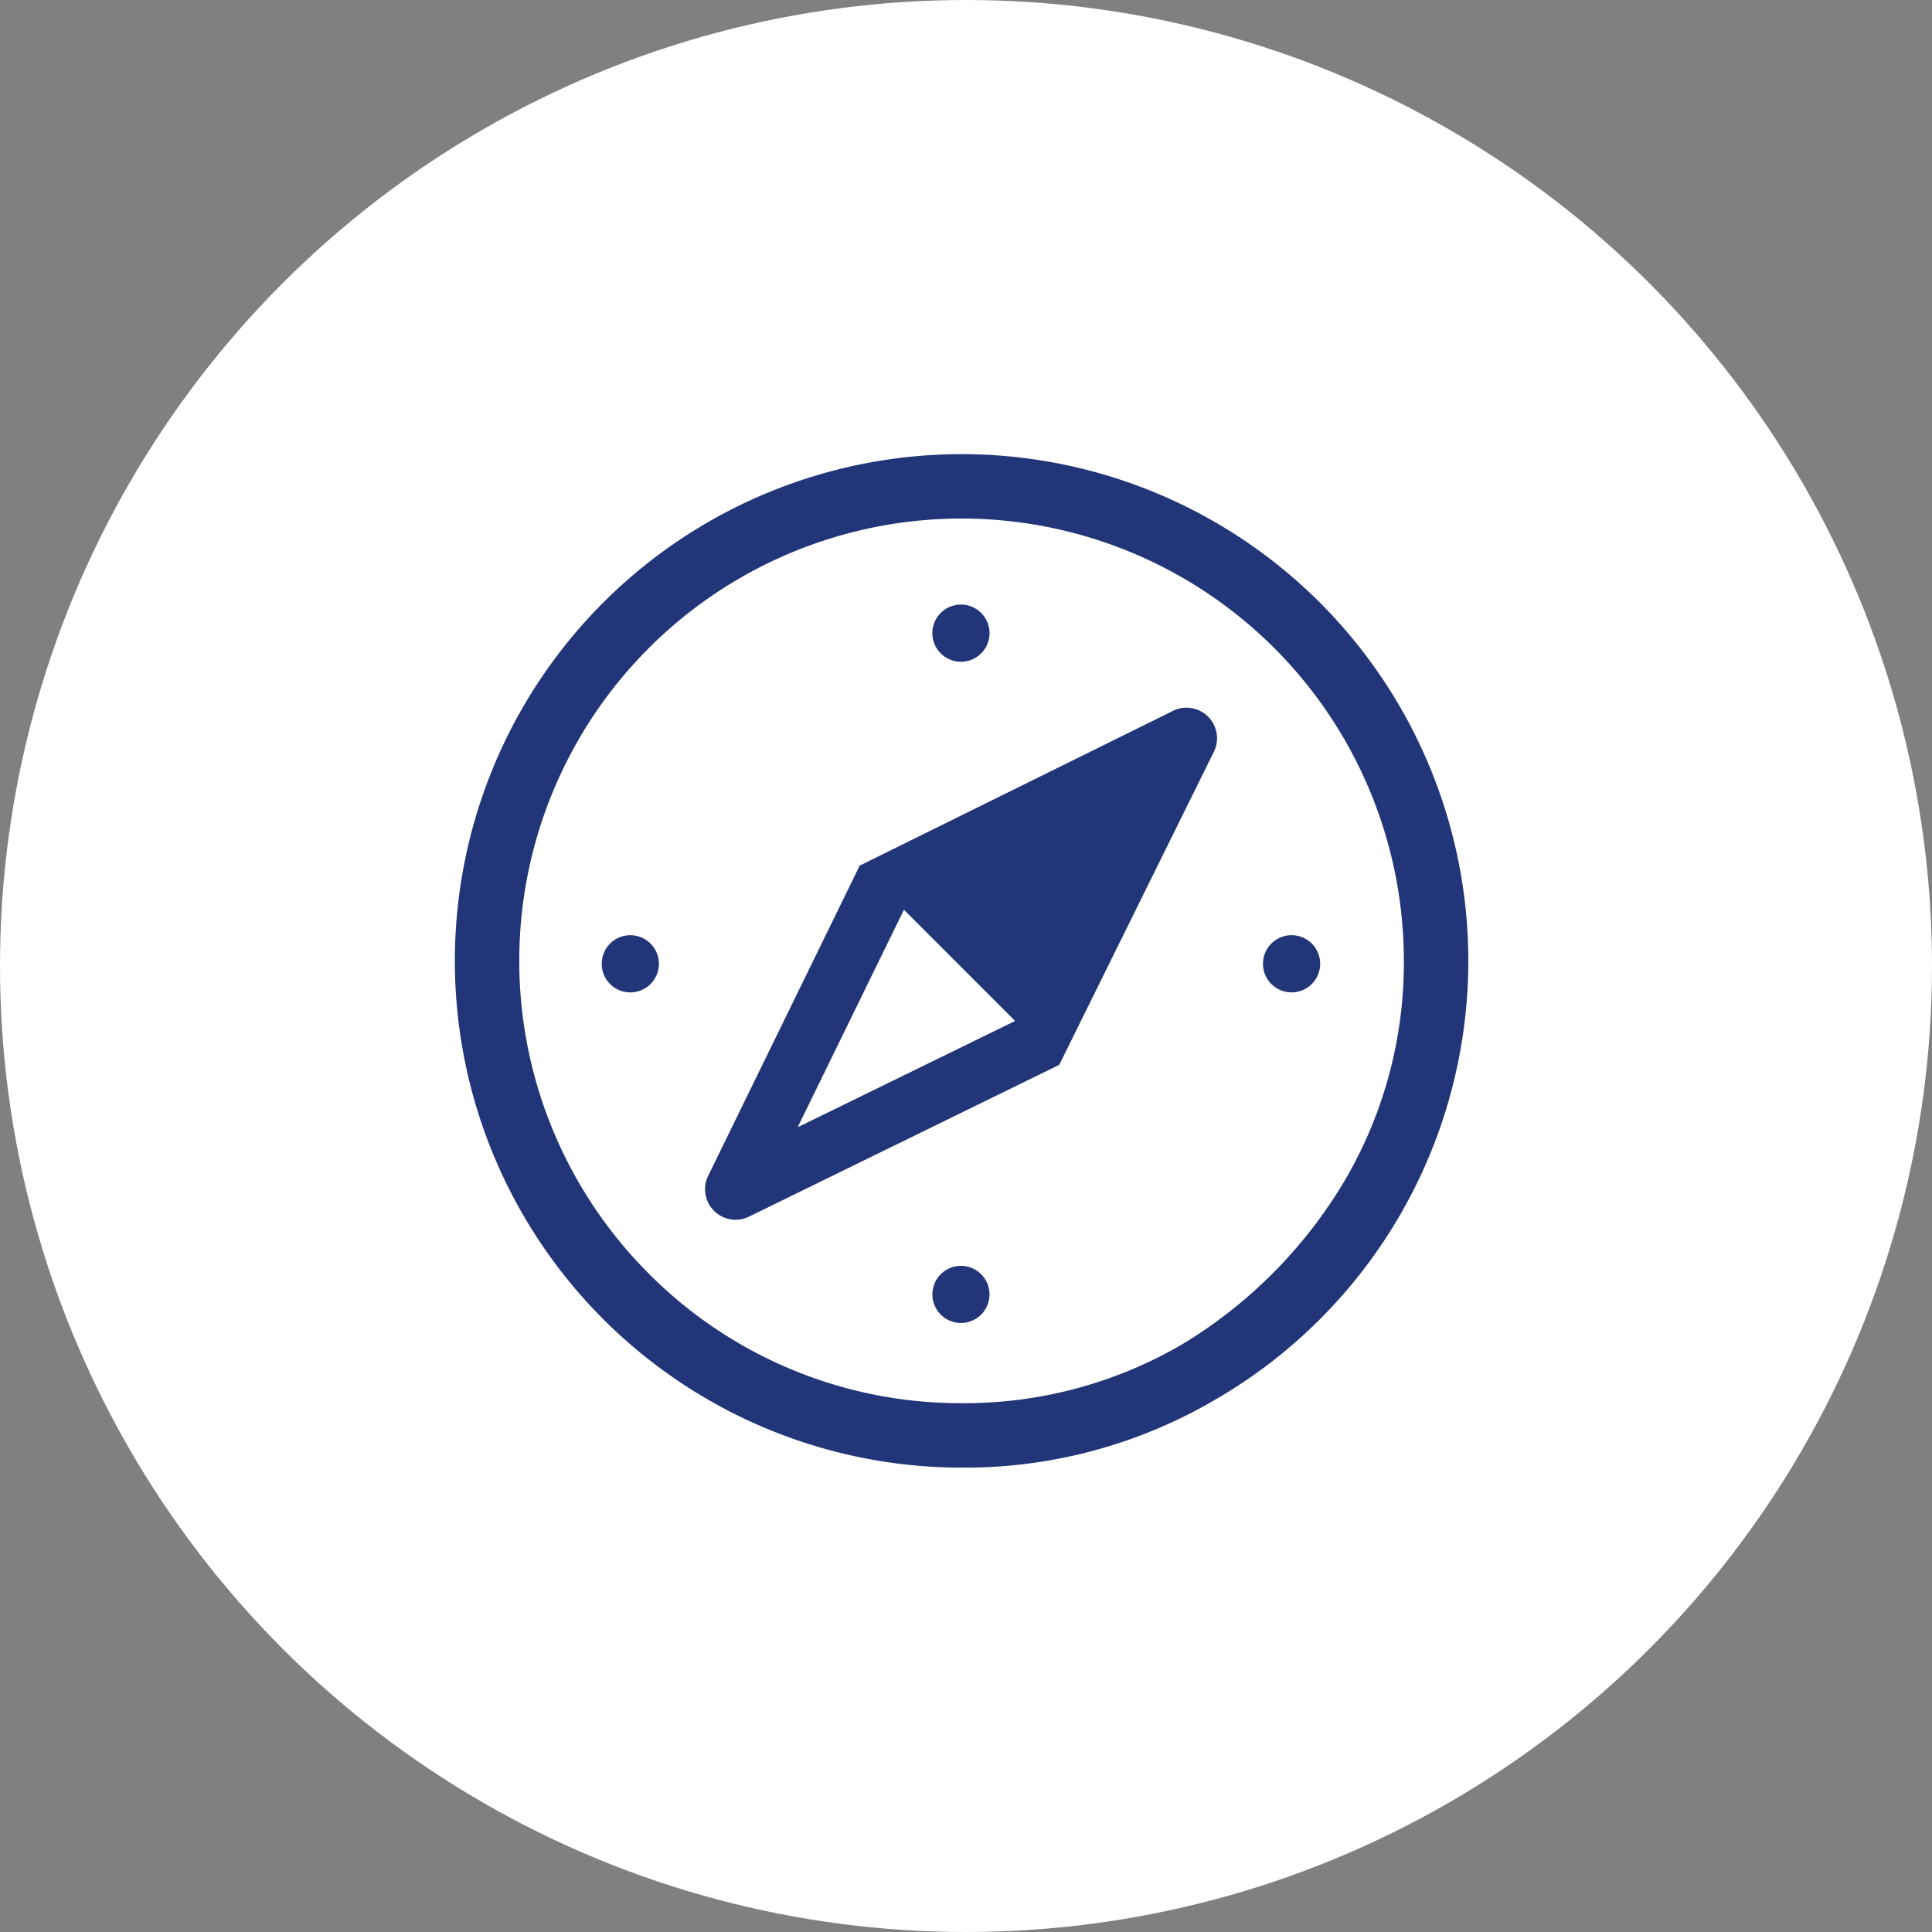
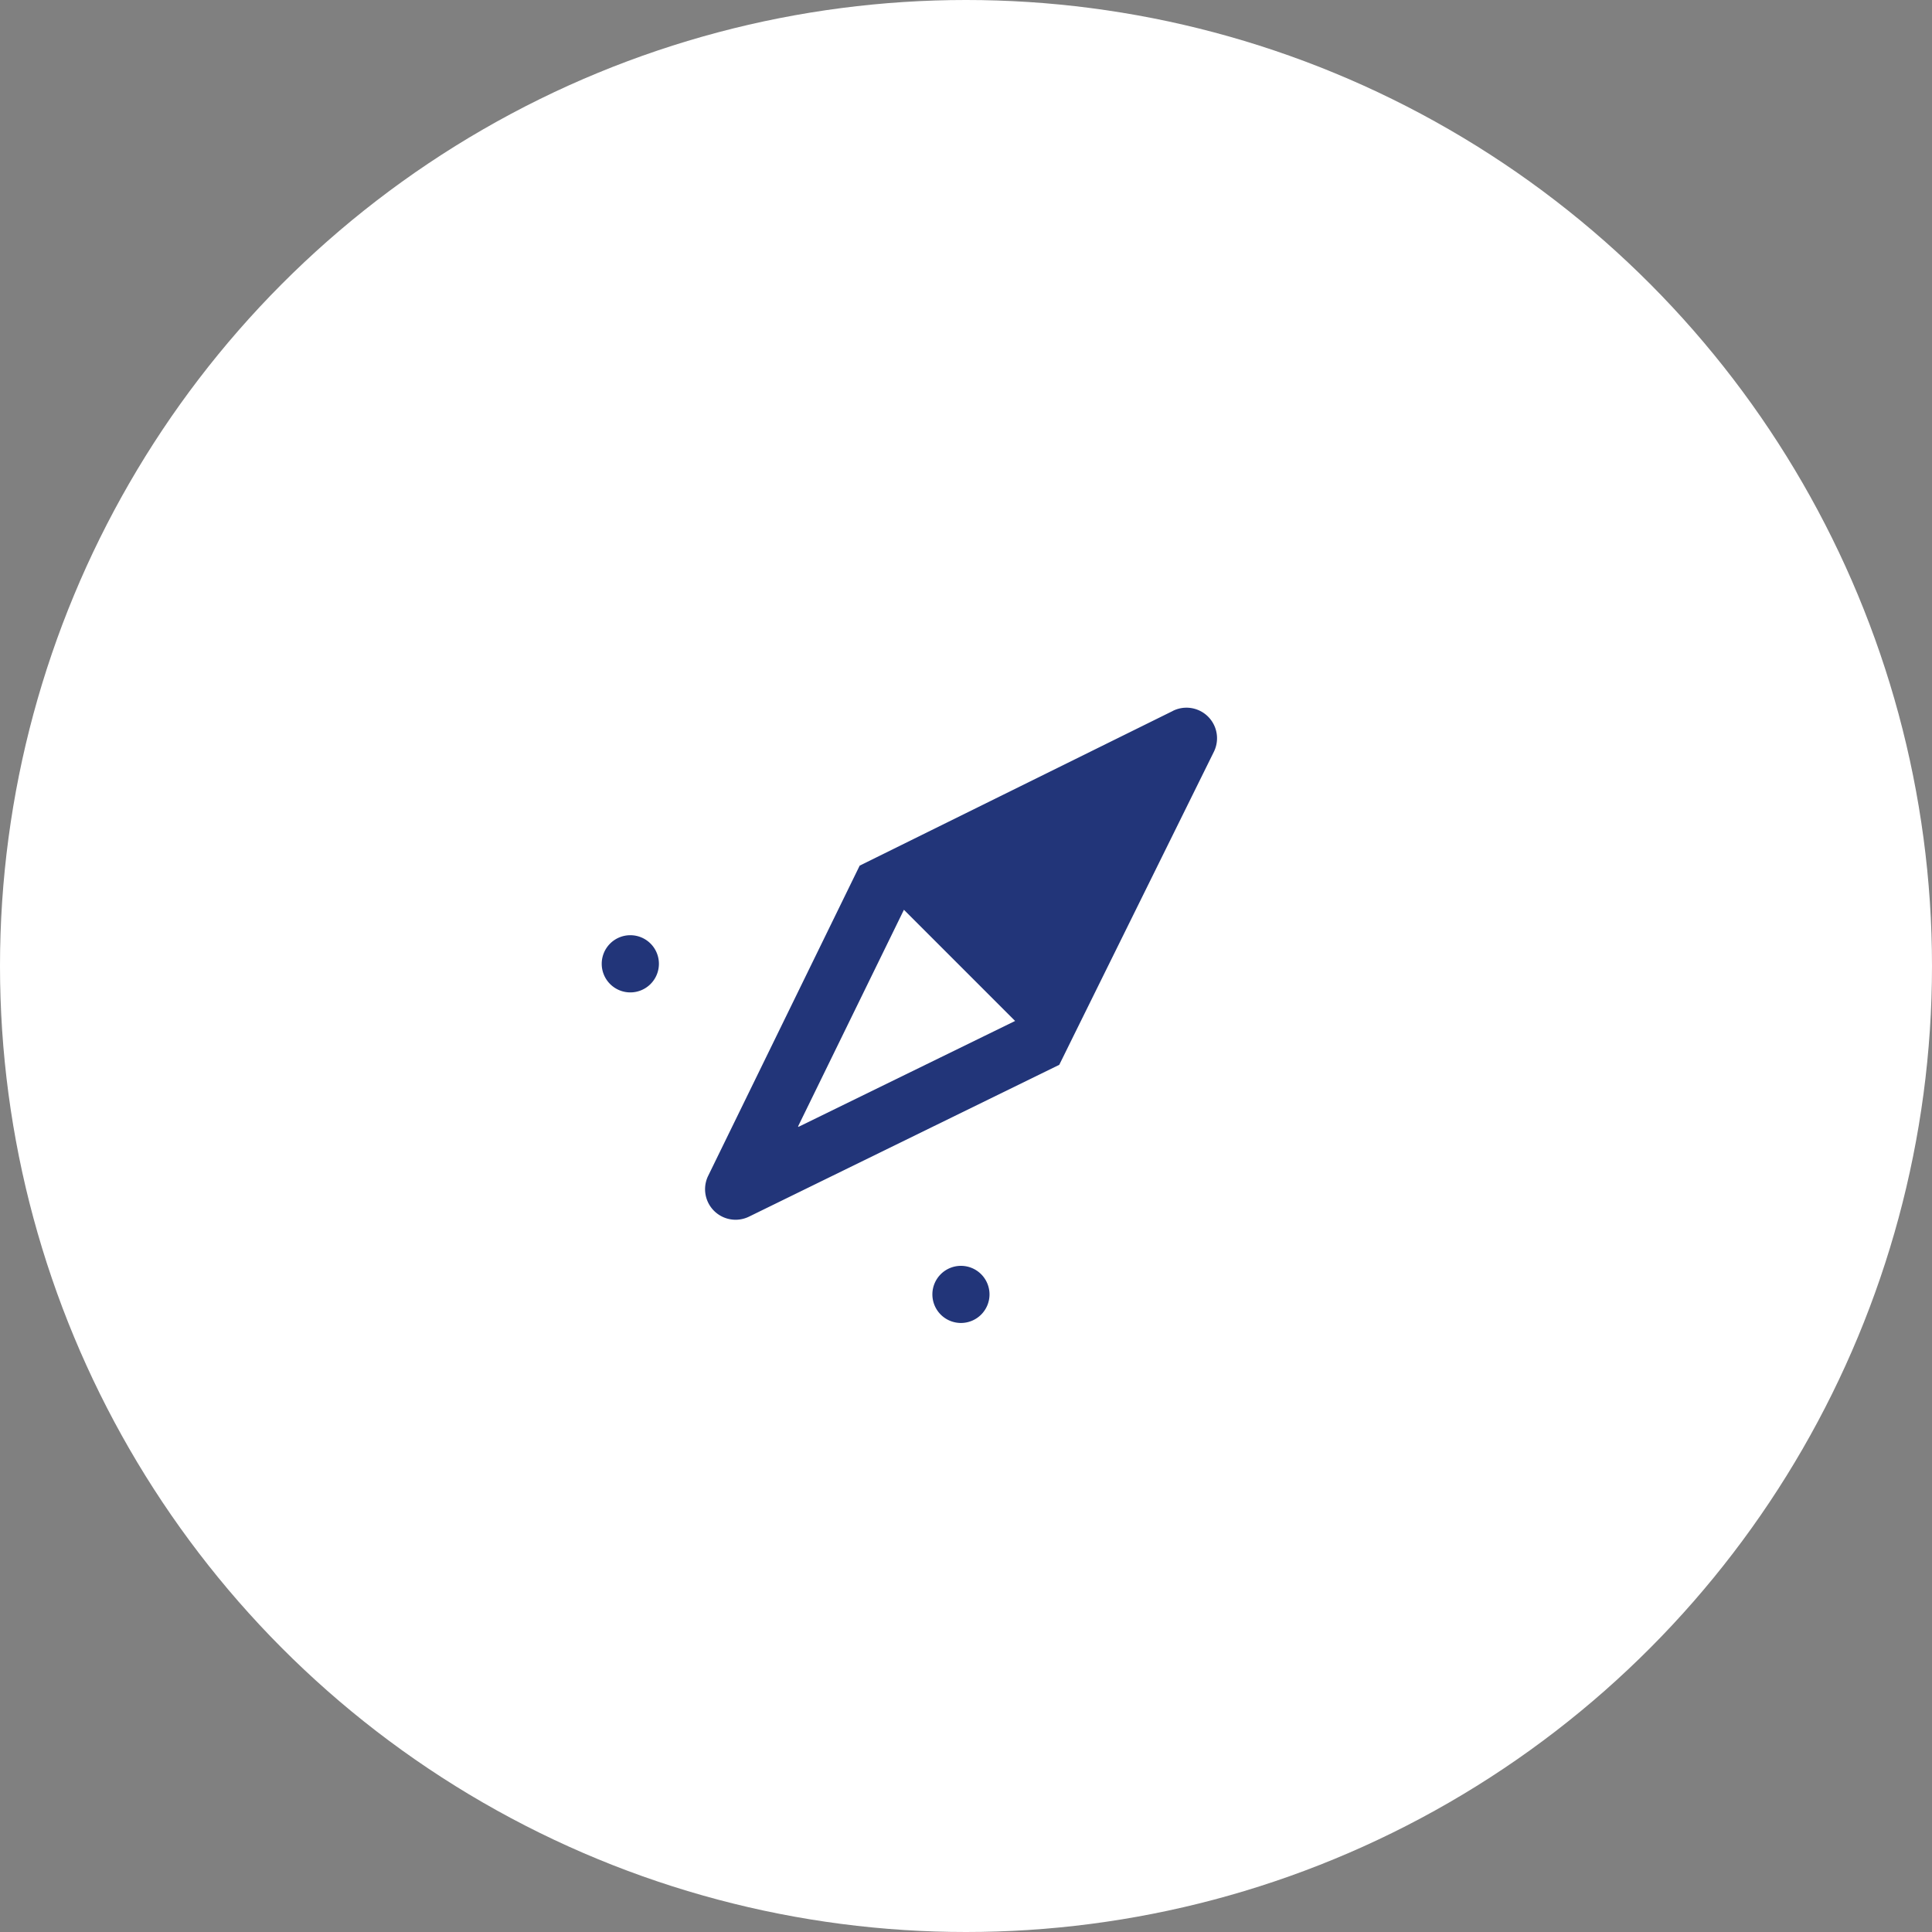
<svg xmlns="http://www.w3.org/2000/svg" width="60" height="60" viewBox="0 0 60 60">
  <rect x="0" y="0" width="60" height="60" fill="#808080" stroke="none" />
  <g id="ico_compass" transform="translate(-219 -1132.126)">
    <g id="グループ_6920" data-name="グループ 6920">
      <g id="グループ_6848" data-name="グループ 6848" transform="translate(-138 279.126)">
        <circle id="楕円形_1495" data-name="楕円形 1495" cx="30" cy="30" r="30" transform="translate(357 853)" fill="#fff" />
      </g>
-       <path id="パス_21955" data-name="パス 21955" d="M15.737,0a15.739,15.739,0,0,1,7.88,29.362,15.349,15.349,0,0,1-7.88,2.112A15.737,15.737,0,0,1,15.737,0Z" transform="translate(233.126 1146.23)" fill="#fff" />
-       <path id="パス_21955_-_アウトライン" data-name="パス 21955 - アウトライン" d="M15.737,2A13.737,13.737,0,0,0,6.023,25.45a13.647,13.647,0,0,0,9.713,4.023,13.429,13.429,0,0,0,6.839-1.82,14.7,14.7,0,0,0,5.055-5.084,13.365,13.365,0,0,0,1.842-6.833A13.737,13.737,0,0,0,15.737,2m0-2a15.739,15.739,0,0,1,7.88,29.362,15.349,15.349,0,0,1-7.88,2.112A15.737,15.737,0,0,1,15.737,0Z" transform="translate(233.126 1146.23)" fill="#223579" />
+       <path id="パス_21955" data-name="パス 21955" d="M15.737,0a15.739,15.739,0,0,1,7.88,29.362,15.349,15.349,0,0,1-7.88,2.112Z" transform="translate(233.126 1146.23)" fill="#fff" />
    </g>
    <g id="グループ_6922" data-name="グループ 6922">
      <path id="パス_21868" data-name="パス 21868" d="M148.3,133.835h0l-9.728,4.805-4.706,9.635,0,0a.948.948,0,0,0,1.273,1.264h0l9.631-4.713.114-.23.331-.672,4.358-8.822v0a.949.949,0,0,0-1.272-1.269Zm-11.636,12.921.009-.019-.018.009,3.291-6.735,3.453,3.453Z" transform="translate(107.126 1020.369)" fill="#223579" />
-       <path id="パス_21870" data-name="パス 21870" d="M243.246,86.244a.888.888,0,1,0-.887-.887A.887.887,0,0,0,243.246,86.244Z" transform="translate(5.596 1066.433)" fill="#223579" />
      <path id="パス_21871" data-name="パス 21871" d="M243.246,400.25a.887.887,0,1,0,.887.887A.887.887,0,0,0,243.246,400.25Z" transform="translate(5.597 771.188)" fill="#223579" />
      <path id="パス_21872" data-name="パス 21872" d="M85.355,242.359a.888.888,0,1,0,.888.887A.887.887,0,0,0,85.355,242.359Z" transform="translate(153.22 918.811)" fill="#223579" />
-       <path id="パス_21873" data-name="パス 21873" d="M401.121,244.134a.888.888,0,1,0-.887-.888A.888.888,0,0,0,401.121,244.134Z" transform="translate(-142.011 918.811)" fill="#223579" />
    </g>
  </g>
</svg>